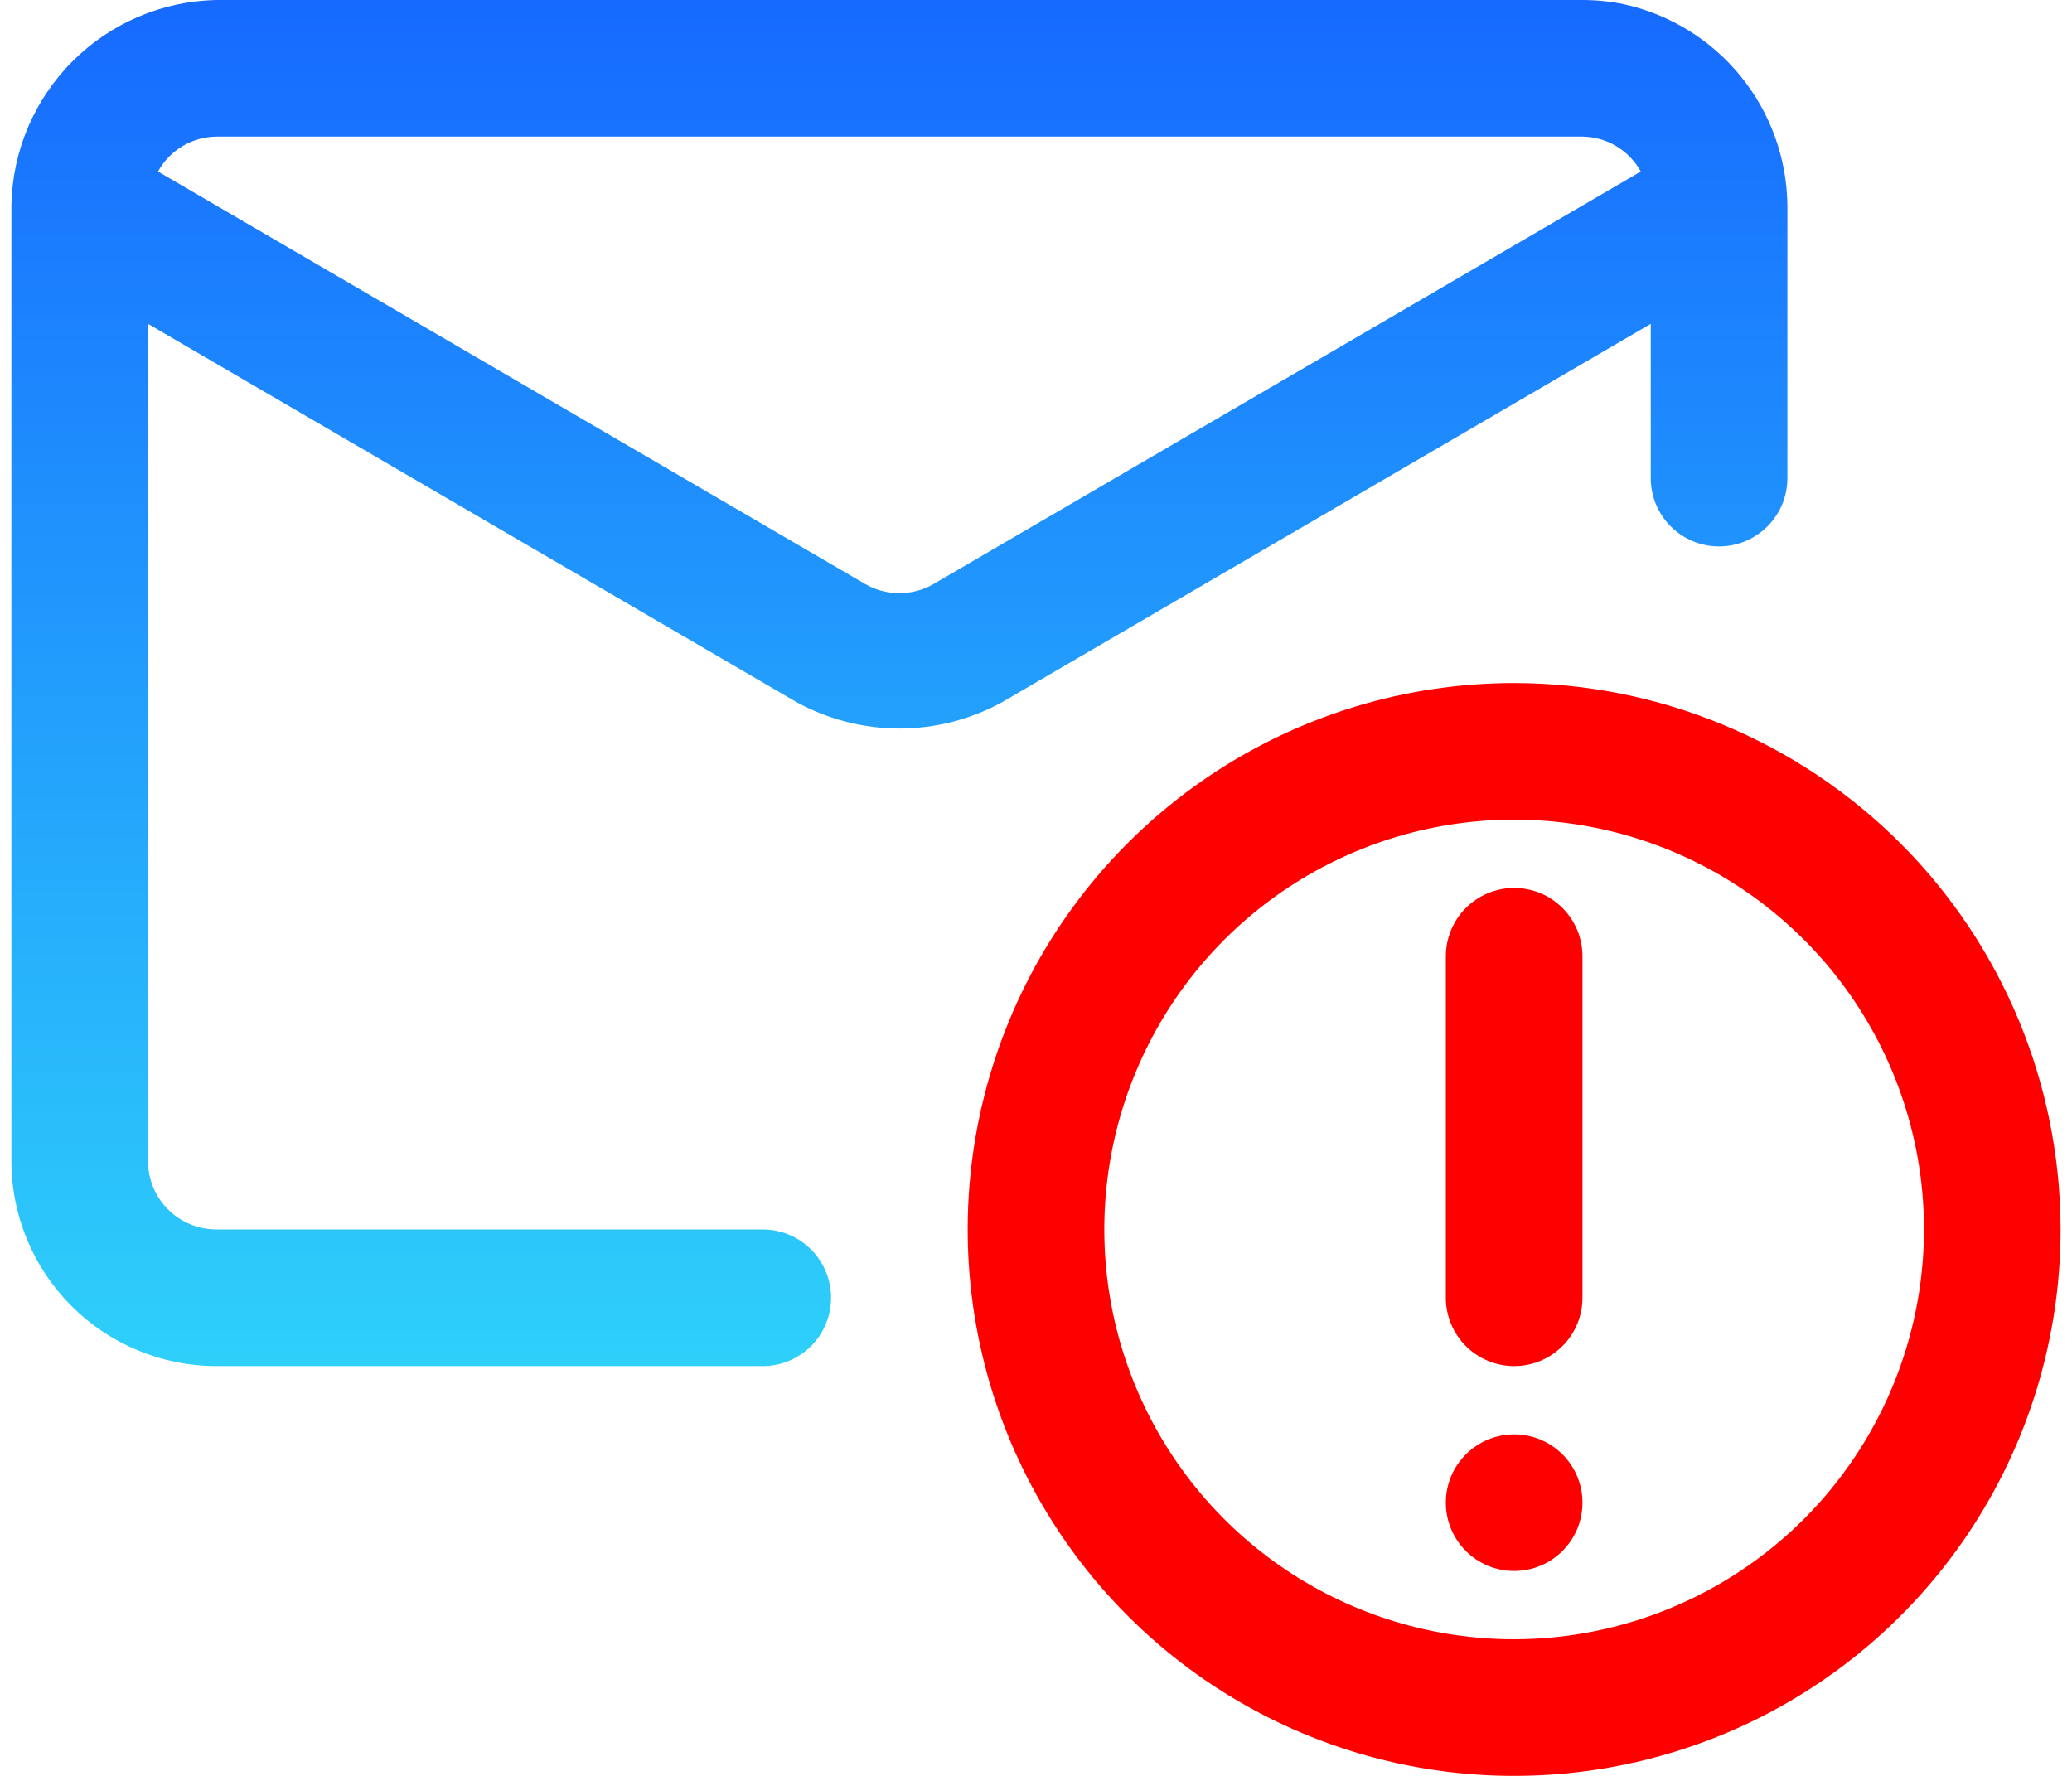
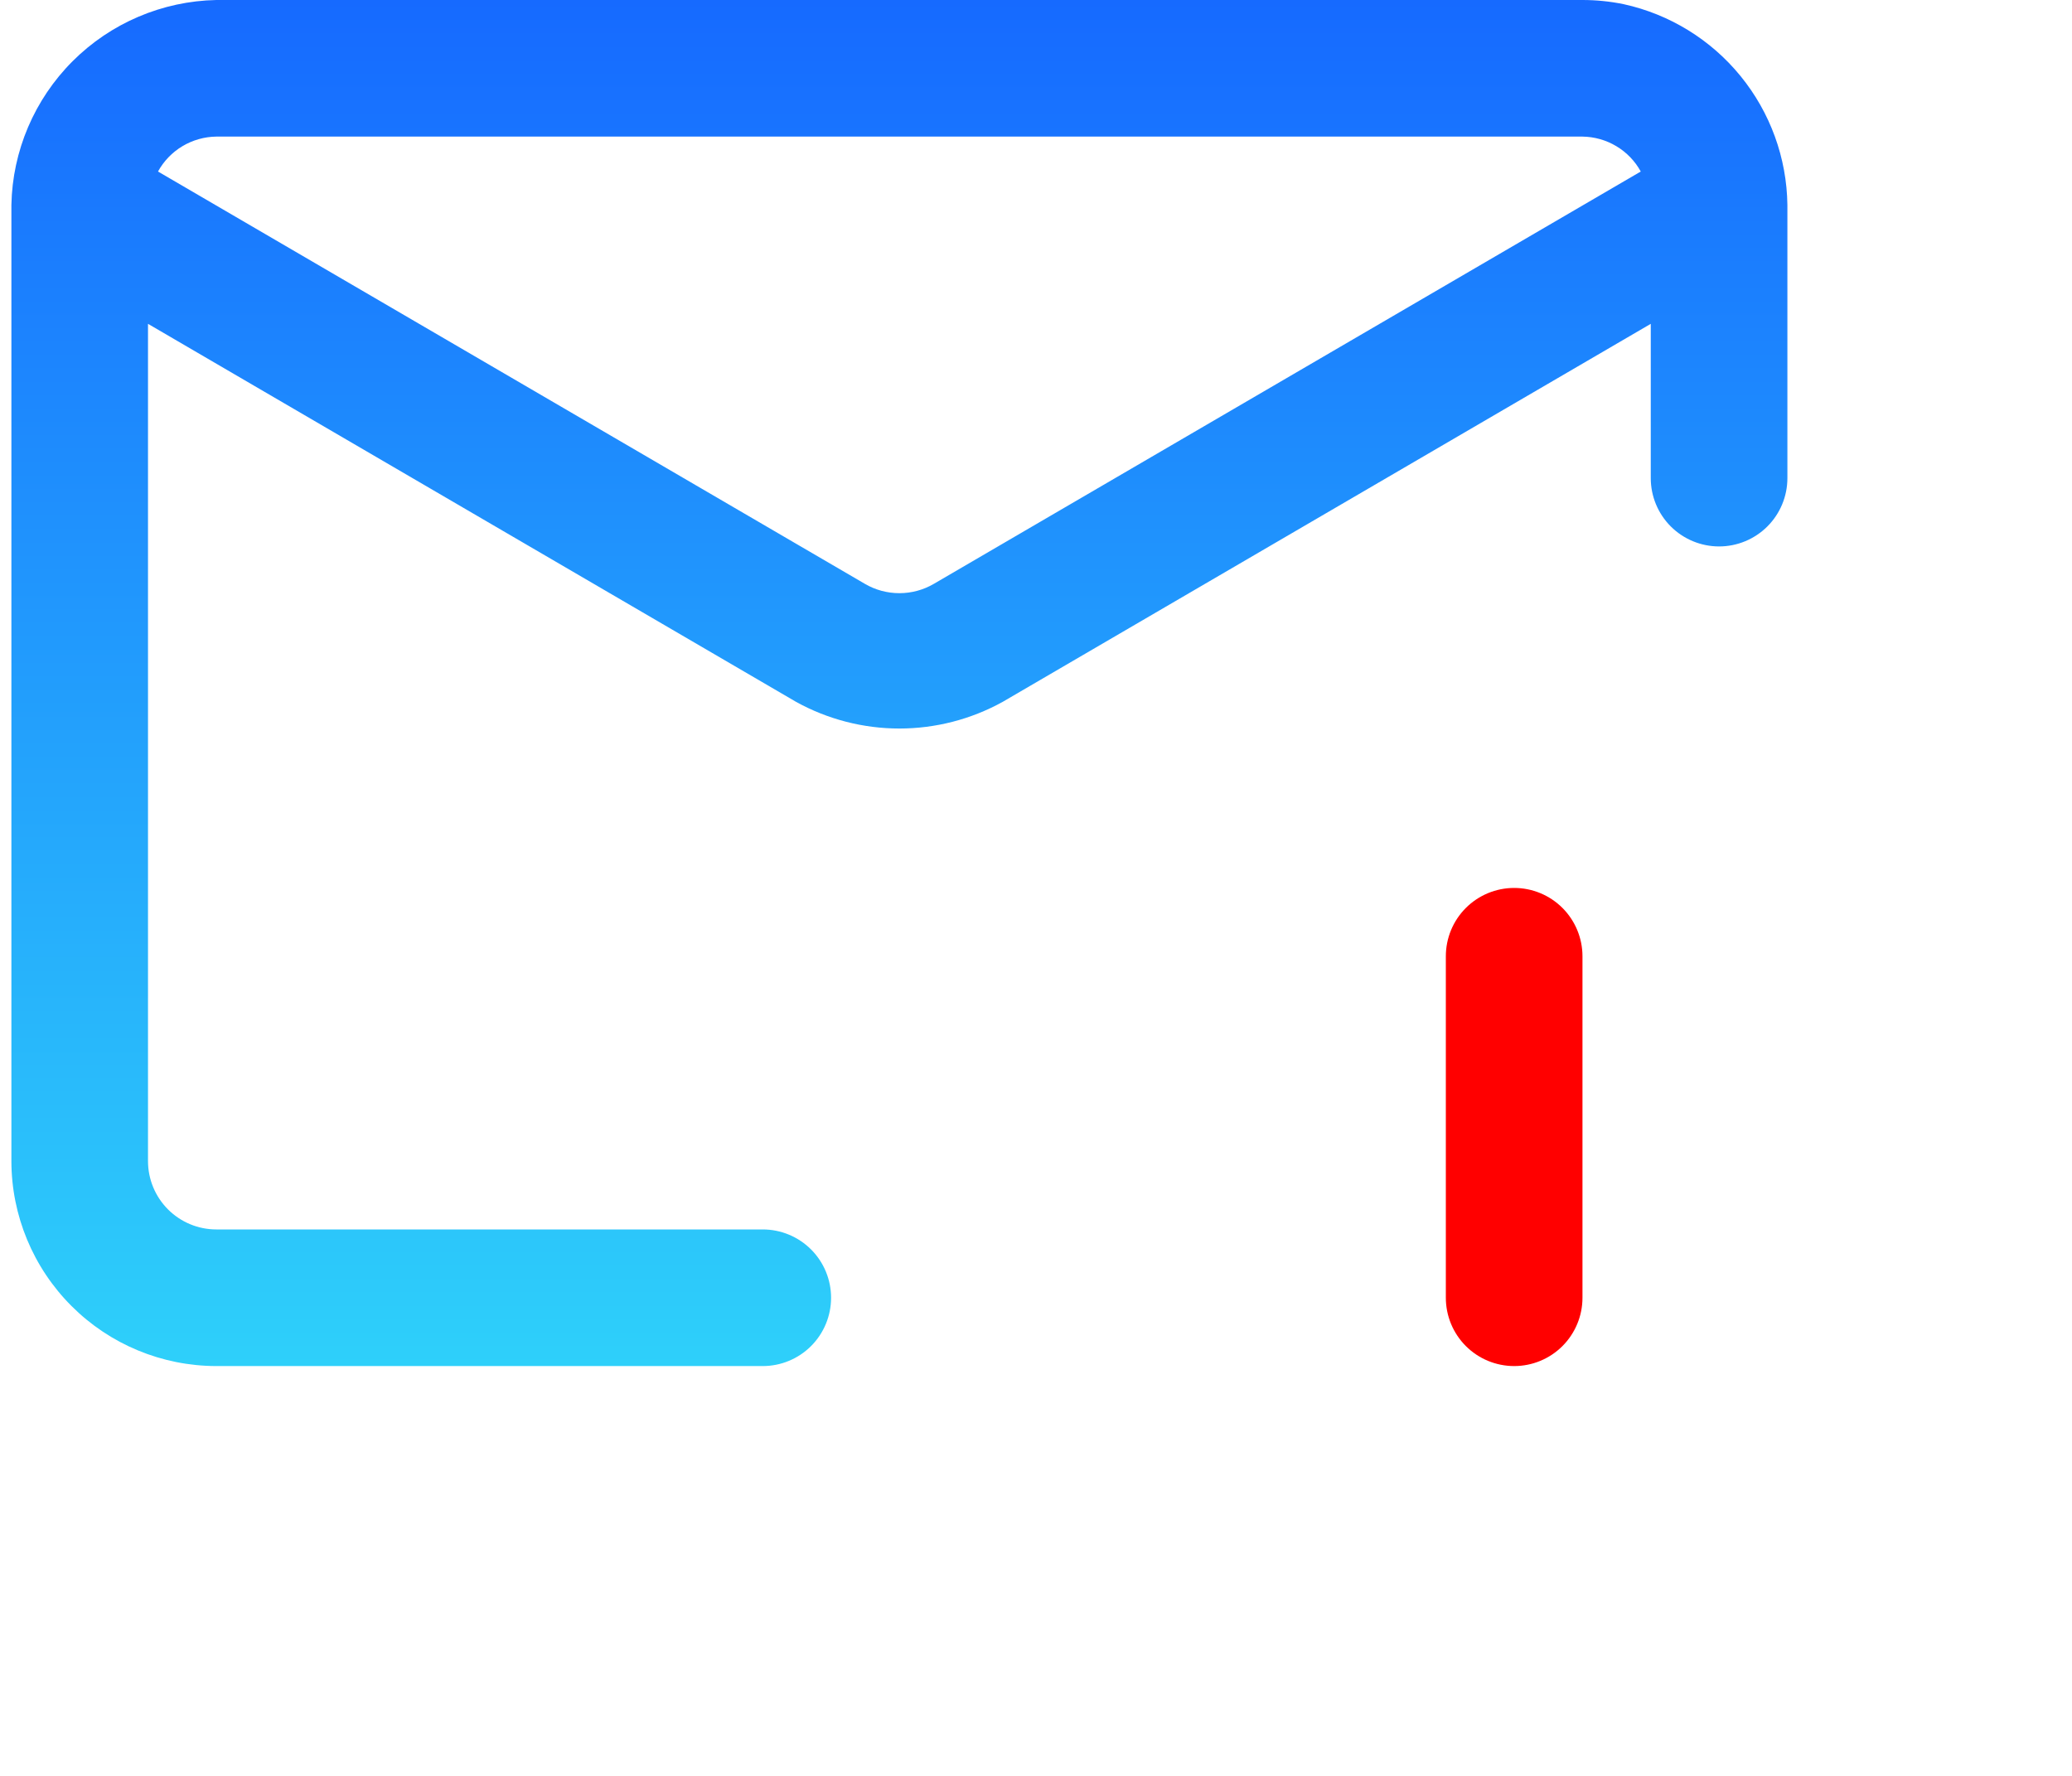
<svg xmlns="http://www.w3.org/2000/svg" width="70" height="60" viewBox="0 0 70 60" fill="none">
  <path d="M7.308 46.154H25.769C26.381 46.154 26.968 45.911 27.401 45.478C27.834 45.045 28.077 44.458 28.077 43.846C28.077 43.234 27.834 42.647 27.401 42.214C26.968 41.782 26.381 41.538 25.769 41.538H7.308C6.696 41.538 6.109 41.294 5.677 40.862C5.244 40.429 5.001 39.843 5 39.231V10.941L26.896 23.714C27.964 24.304 29.164 24.614 30.385 24.614C31.605 24.614 32.805 24.304 33.873 23.714L55.769 10.941V16.154C55.769 16.766 56.012 17.353 56.445 17.786C56.878 18.218 57.465 18.462 58.077 18.462C58.689 18.462 59.276 18.218 59.709 17.786C60.142 17.353 60.385 16.766 60.385 16.154V6.923C60.364 5.334 59.805 3.799 58.801 2.568C57.797 1.337 56.405 0.481 54.853 0.141C54.395 0.047 53.929 -0 53.462 2.64533e-07H7.308C5.483 0.037 3.743 0.778 2.453 2.068C1.162 3.359 0.421 5.098 0.385 6.923V39.231C0.387 41.066 1.117 42.826 2.415 44.124C3.712 45.422 5.472 46.152 7.308 46.154ZM7.308 4.615H53.462C53.865 4.62 54.26 4.732 54.606 4.939C54.952 5.146 55.237 5.441 55.431 5.795L31.547 19.727C31.194 19.933 30.793 20.041 30.384 20.041C29.975 20.041 29.574 19.933 29.221 19.727L5.338 5.795C5.533 5.441 5.817 5.146 6.163 4.939C6.51 4.732 6.904 4.62 7.308 4.615Z" fill="url(#paint0_linear_112_11534)" />
-   <path d="M51.154 23.077C47.502 23.077 43.933 24.159 40.897 26.188C37.861 28.217 35.495 31.1 34.098 34.473C32.7 37.847 32.335 41.559 33.047 45.14C33.759 48.721 35.518 52.011 38.1 54.593C40.681 57.174 43.971 58.933 47.552 59.645C51.133 60.357 54.845 59.992 58.219 58.594C61.592 57.197 64.475 54.831 66.504 51.795C68.533 48.759 69.615 45.19 69.615 41.538C69.61 36.644 67.663 31.951 64.202 28.49C60.741 25.029 56.048 23.082 51.154 23.077ZM51.154 55.384C48.415 55.384 45.738 54.572 43.461 53.051C41.184 51.529 39.41 49.367 38.362 46.837C37.314 44.307 37.039 41.523 37.574 38.837C38.108 36.151 39.427 33.684 41.363 31.747C43.3 29.811 45.767 28.492 48.453 27.958C51.139 27.424 53.922 27.698 56.453 28.746C58.983 29.794 61.145 31.569 62.666 33.846C64.188 36.123 65 38.8 65 41.538C64.996 45.209 63.536 48.729 60.94 51.325C58.344 53.92 54.825 55.38 51.154 55.384Z" fill="#FF0000" />
-   <path d="M51.154 53.077C52.428 53.077 53.462 52.044 53.462 50.769C53.462 49.495 52.428 48.461 51.154 48.461C49.879 48.461 48.846 49.495 48.846 50.769C48.846 52.044 49.879 53.077 51.154 53.077Z" fill="#FF0000" />
  <path d="M51.154 30C50.542 30 49.955 30.243 49.522 30.676C49.089 31.109 48.846 31.696 48.846 32.308V43.846C48.846 44.458 49.089 45.045 49.522 45.478C49.955 45.911 50.542 46.154 51.154 46.154C51.766 46.154 52.353 45.911 52.786 45.478C53.218 45.045 53.462 44.458 53.462 43.846V32.308C53.462 31.696 53.218 31.109 52.786 30.676C52.353 30.243 51.766 30 51.154 30Z" fill="#FF0000" />
  <defs>
    <linearGradient id="paint0_linear_112_11534" x1="30.385" y1="0" x2="30.385" y2="46.154" gradientUnits="userSpaceOnUse">
      <stop stop-color="#166AFF" />
      <stop offset="1" stop-color="#2ED0FA" />
    </linearGradient>
  </defs>
</svg>